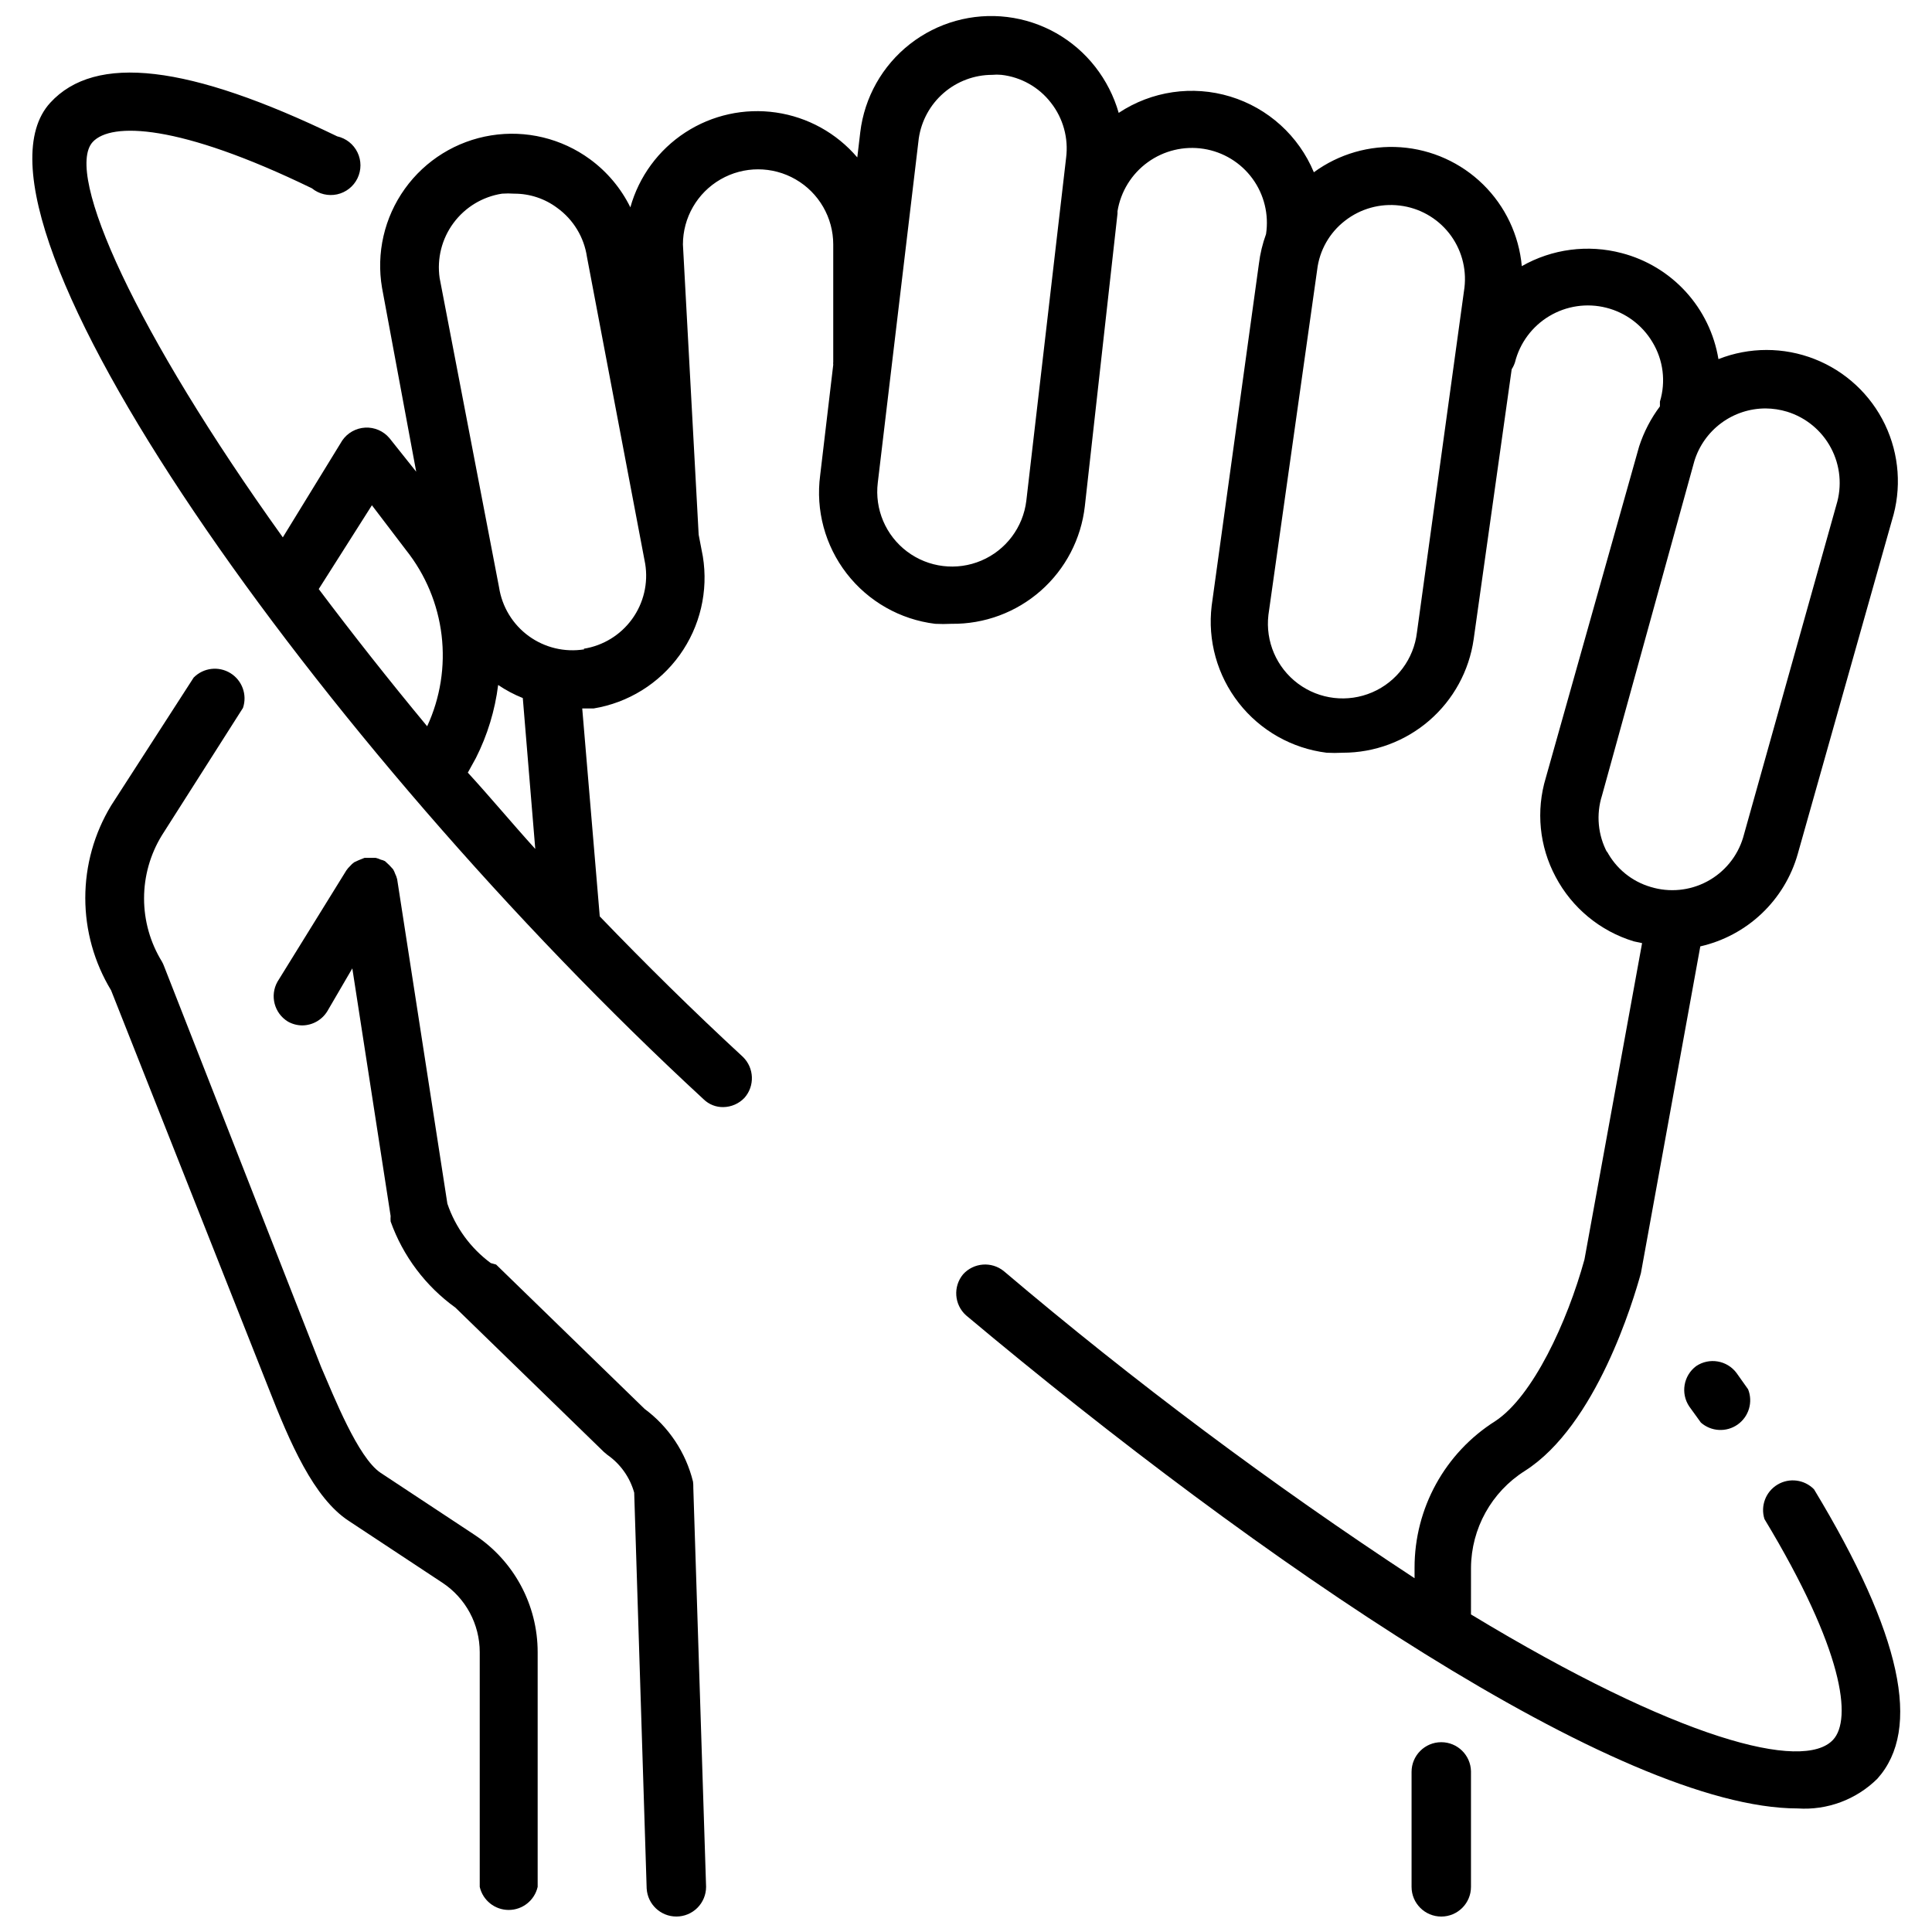
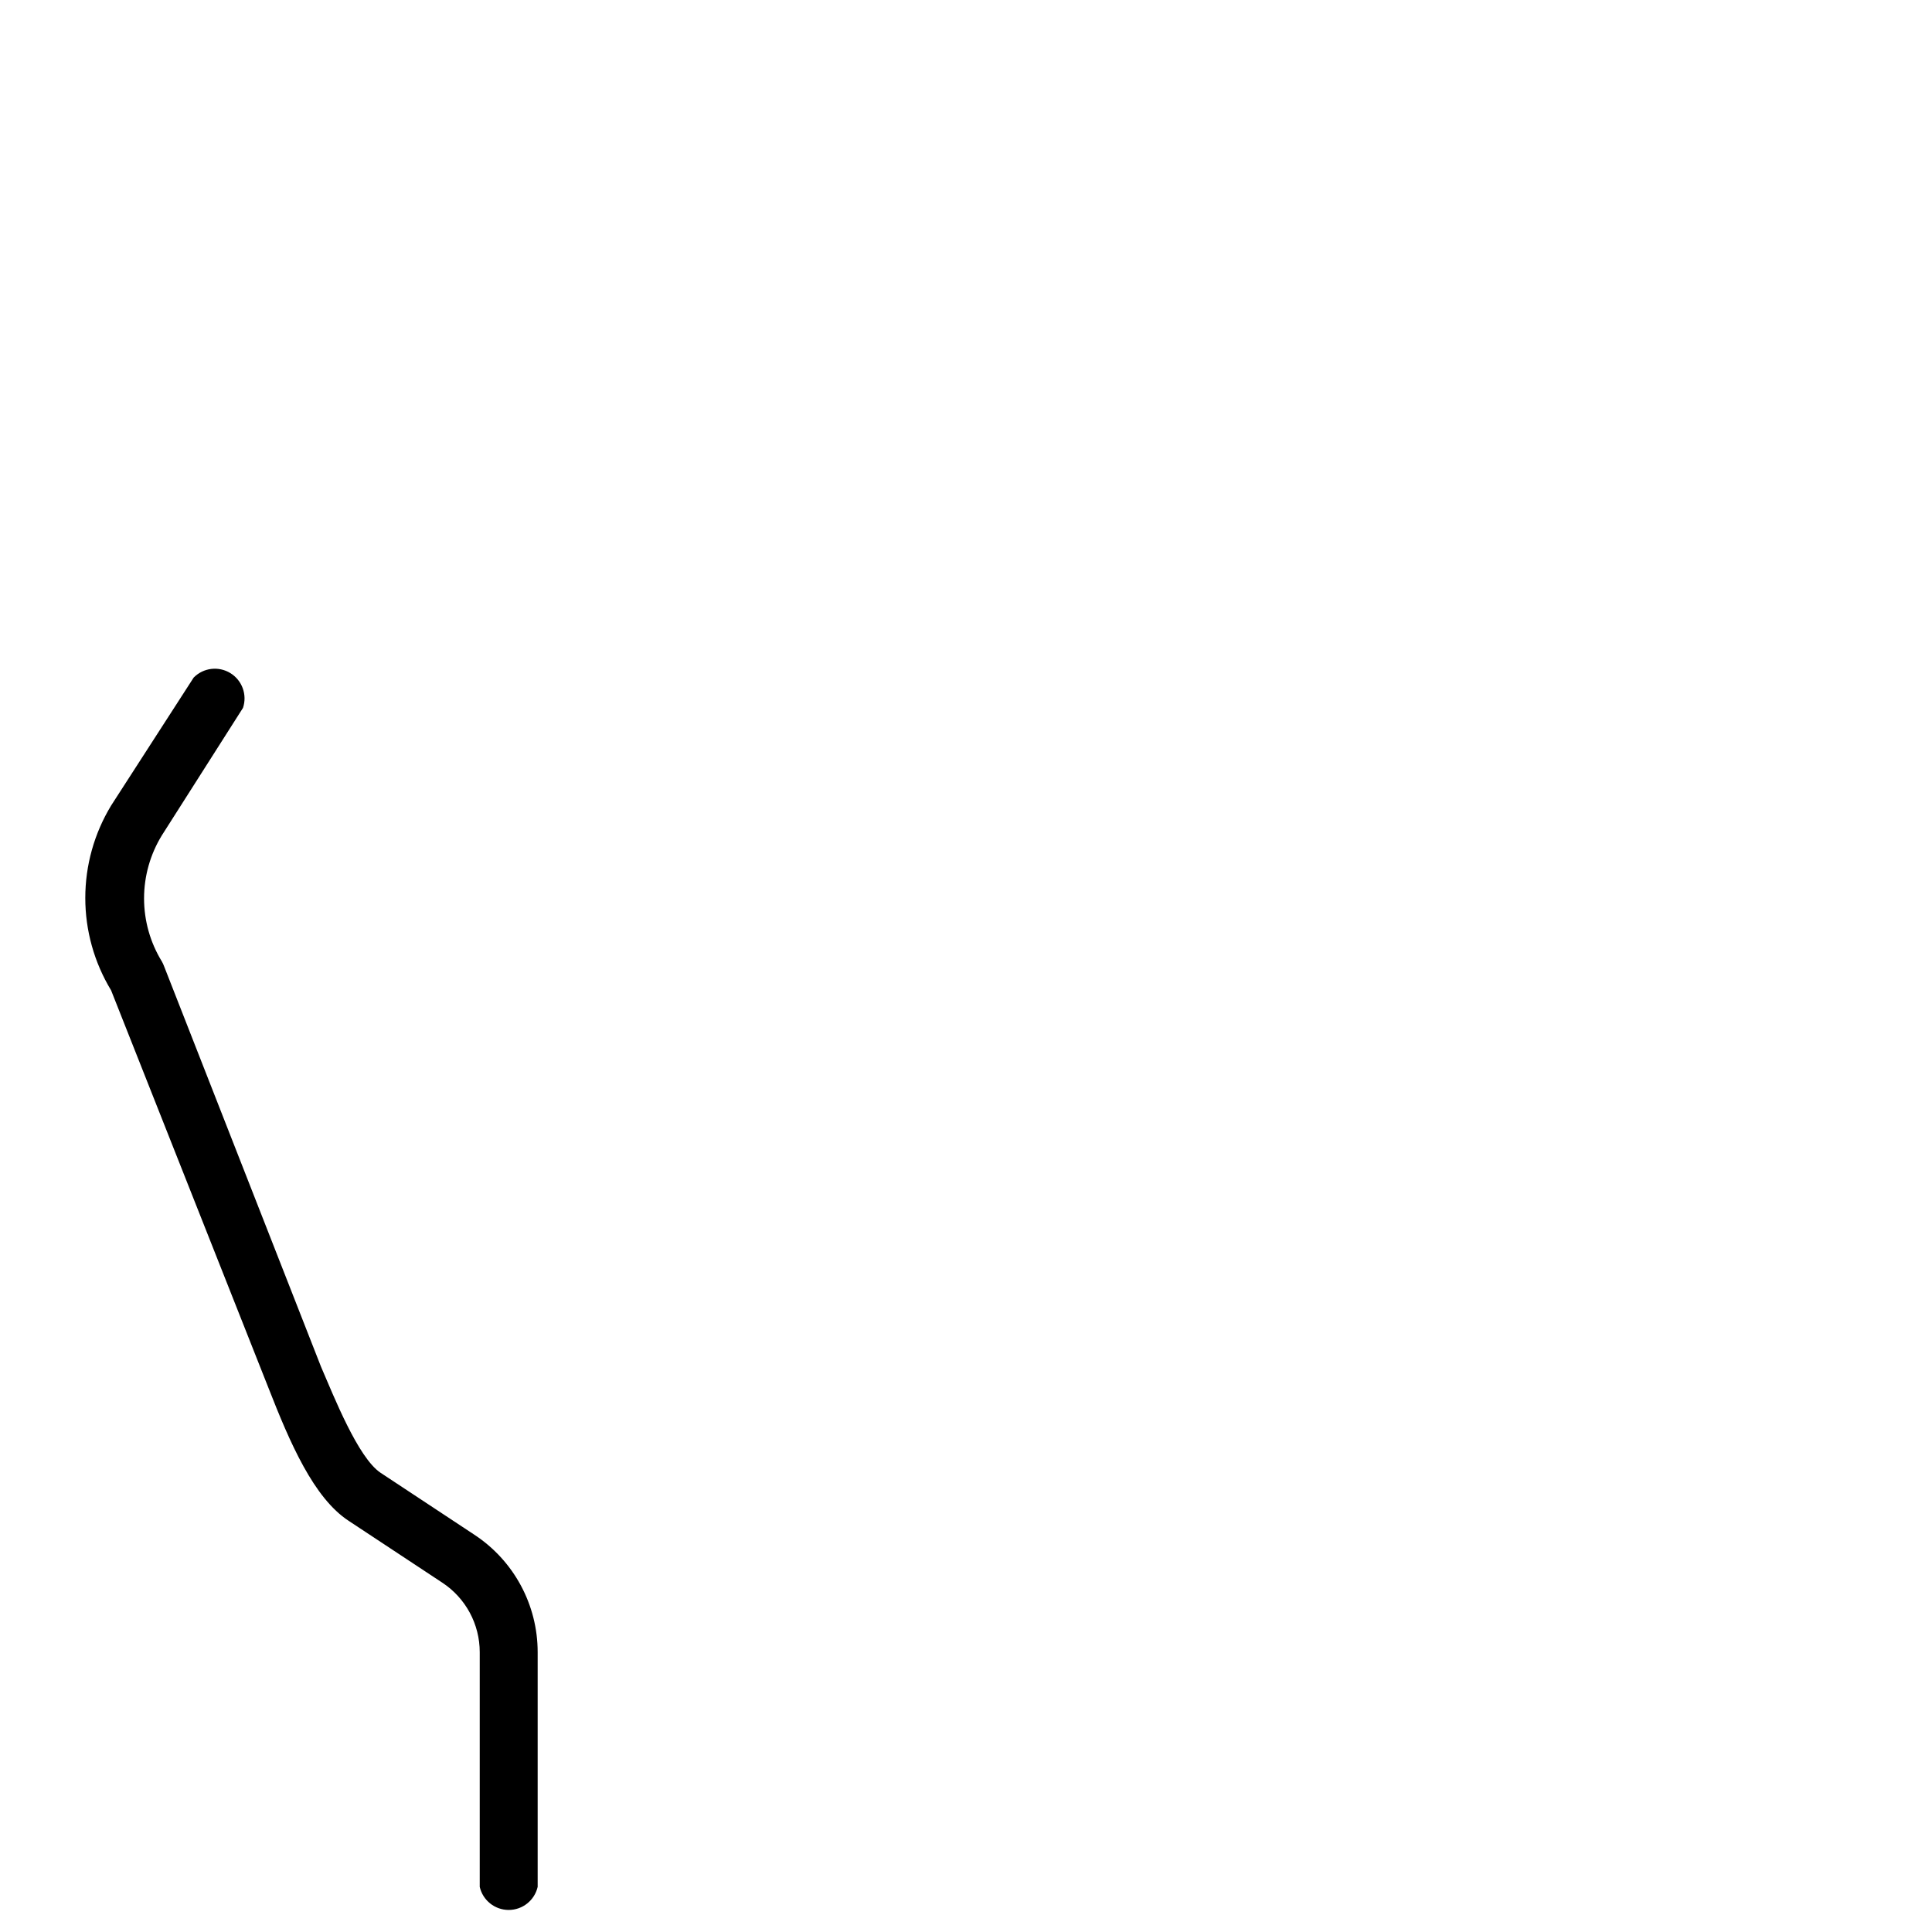
<svg xmlns="http://www.w3.org/2000/svg" width="800px" height="800px" version="1.1" viewBox="144 144 512 512">
  <defs>
    <clipPath id="c">
      <path d="m216 371h116v280.9h-116z" />
    </clipPath>
    <clipPath id="b">
      <path d="m518 605h16v46.902h-16z" />
    </clipPath>
    <clipPath id="a">
-       <path d="m152 148.09h496v475.91h-496z" />
-     </clipPath>
+       </clipPath>
  </defs>
  <g clip-path="url(#c)">
-     <path d="m327.66 536.66c-1.902-7.727-6.441-14.547-12.832-19.285l-39.359-38.258-1.418-0.395c-5.348-3.953-9.359-9.445-11.492-15.742l-13.305-85.965c-0.125-0.516-0.312-1.02-0.551-1.496-0.137-0.414-0.32-0.809-0.551-1.18l-1.023-1.102-1.102-1.023c-0.352-0.18-0.723-0.312-1.105-0.395-0.426-0.203-0.875-0.363-1.336-0.473h-2.992l-1.574 0.629-1.18 0.551c-0.379 0.273-0.723 0.59-1.023 0.945-0.383 0.355-0.727 0.754-1.023 1.184l-18.266 29.52c-2.059 3.684-0.844 8.34 2.758 10.547 1.176 0.668 2.504 1.02 3.856 1.023 2.707-0.039 5.207-1.465 6.613-3.777l6.613-11.336 10.156 65.652h-0.004c-0.035 0.473-0.035 0.945 0 1.418 3.273 9.172 9.258 17.133 17.164 22.828l39.359 38.258 0.945 0.789v-0.004c3.445 2.414 5.949 5.949 7.082 10l3.305 104.93h0.004c0.25 4.16 3.703 7.406 7.871 7.398 2.09 0 4.09-0.828 5.566-2.305 1.477-1.477 2.305-3.481 2.305-5.566l-3.387-105.8h0.004c0.012-0.523-0.016-1.051-0.078-1.574z" />
-   </g>
+     </g>
  <g clip-path="url(#b)">
-     <path d="m525.95 605.7c-4.348 0-7.871 3.523-7.871 7.871v30.465c0 4.348 3.523 7.871 7.871 7.871 4.348 0 7.875-3.523 7.875-7.871v-30.621c-0.086-4.285-3.586-7.715-7.875-7.715z" />
-   </g>
+     </g>
  <path d="m269.64 550.67-24.797-16.375c-5.984-4.016-12.359-20.23-15.742-28.023l-41.645-106.27c-0.148-0.41-0.336-0.805-0.551-1.184-3.09-5.031-4.727-10.82-4.727-16.727s1.637-11.695 4.727-16.727l21.492-33.77v-0.004c1.164-3.473-0.223-7.289-3.344-9.207-3.121-1.918-7.152-1.43-9.727 1.18l-21.883 33.926c-4.473 7.383-6.84 15.852-6.84 24.484 0 8.633 2.367 17.098 6.84 24.48l41.723 105.41c5.668 14.484 11.965 29.125 21.254 35.188l24.797 16.375c6.195 4.078 9.922 11.004 9.918 18.422v62.188c0.816 3.582 4.004 6.121 7.676 6.121s6.859-2.539 7.676-6.121v-62.188c0.004-12.57-6.328-24.293-16.848-31.176z" />
-   <path d="m593.49 506.04c-3.359 2.516-4.156 7.227-1.809 10.707l3.07 4.25c2.731 2.406 6.758 2.621 9.734 0.527 2.977-2.098 4.125-5.961 2.781-9.344l-3.07-4.328v-0.004c-2.516-3.359-7.227-4.156-10.707-1.809z" />
  <g clip-path="url(#a)">
    <path d="m624.75 538.7c-2.547-2.617-6.559-3.141-9.691-1.266-3.129 1.875-4.562 5.66-3.457 9.137 21.02 34.793 23.223 53.059 18.184 58.488-7.871 8.5-41.094 0-95.961-33.219l0.004-12.359c0.07-10.422 5.441-20.09 14.246-25.66 18.973-12.043 28.812-45.266 30.781-52.426l15.742-86.594c6.106-1.391 11.727-4.394 16.27-8.703 4.543-4.305 7.844-9.758 9.551-15.781l24.957-88.402c2.621-8.398 1.965-17.477-1.836-25.414-3.801-7.934-10.469-14.133-18.66-17.348-8.188-3.215-17.293-3.211-25.477 0.016-1.098-6.664-4.106-12.871-8.66-17.859-4.559-4.988-10.465-8.547-17.004-10.242-8.93-2.352-18.426-1.109-26.449 3.465-0.742-8.207-4.375-15.879-10.254-21.652-5.875-5.769-13.617-9.266-21.832-9.855-8.219-0.59-16.375 1.758-23.02 6.629-4.016-9.66-12.137-17.02-22.148-20.066-10.008-3.047-20.852-1.461-29.57 4.324-1.27-4.43-3.383-8.57-6.219-12.203-5.707-7.32-14.098-12.07-23.312-13.203-9.215-1.129-18.5 1.453-25.809 7.18s-12.039 14.125-13.148 23.344l-0.789 6.691h0.004c-5.496-6.457-13.152-10.688-21.543-11.906s-16.934 0.66-24.039 5.285-12.281 11.68-14.562 19.844c-2.484-5.051-6.16-9.426-10.703-12.75-7.531-5.516-16.957-7.789-26.172-6.316-9.219 1.473-17.465 6.574-22.898 14.164-5.434 7.59-7.609 17.035-6.035 26.238l9.055 48.727-7.086-8.895c-1.586-1.883-3.957-2.914-6.414-2.789-2.457 0.125-4.715 1.387-6.102 3.418l-15.746 25.664c-38.887-54.238-58.016-96.434-50.379-104.78 4.879-5.273 22.75-4.879 58.094 12.281 1.863 1.523 4.324 2.113 6.676 1.598 2.356-0.52 4.34-2.082 5.394-4.25 1.051-2.168 1.055-4.695 0.004-6.863-1.047-2.172-3.031-3.738-5.383-4.262-39.359-19.051-64.078-21.965-76.043-8.895-27.867 30.387 71.793 170.59 173.18 264.11 1.391 1.348 3.262 2.086 5.195 2.047 2.117-0.031 4.129-0.91 5.59-2.441 2.793-3.144 2.617-7.926-0.395-10.863-13.305-12.281-25.898-24.719-37.941-37.234l-4.644-55.105h2.992v0.004c9.184-1.508 17.395-6.598 22.828-14.156 5.43-7.559 7.641-16.965 6.141-26.152l-1.105-5.746-4.172-76.91c0-7.113 3.797-13.688 9.961-17.246 6.16-3.559 13.754-3.559 19.914 0 6.164 3.559 9.961 10.133 9.961 17.246v31.098c-0.031 0.262-0.031 0.523 0 0.785l-3.465 29.285c-1.227 9.266 1.305 18.641 7.027 26.031 5.719 7.391 14.16 12.191 23.438 13.328 1.441 0.074 2.887 0.074 4.328 0 8.711 0.113 17.148-3.016 23.68-8.773 6.531-5.762 10.691-13.746 11.668-22.398l8.656-77.539v-0.629-0.004c0.852-5.211 3.731-9.875 8.008-12.969 4.277-3.098 9.605-4.379 14.824-3.562 5.18 0.816 9.832 3.648 12.93 7.883 3.098 4.234 4.391 9.523 3.602 14.711-0.93 2.543-1.562 5.184-1.891 7.871l-12.516 90.609c-1.113 9.203 1.469 18.473 7.18 25.777 5.711 7.305 14.082 12.047 23.285 13.188 1.414 0.078 2.832 0.078 4.25 0 8.438 0.012 16.594-3.027 22.973-8.551 6.379-5.527 10.547-13.168 11.742-21.52l10.078-71.559c0.363-0.562 0.652-1.172 0.863-1.809 1.281-5.137 4.555-9.551 9.098-12.27 4.543-2.719 9.98-3.519 15.109-2.219 5.133 1.297 9.539 4.586 12.242 9.137 2.863 4.727 3.578 10.453 1.969 15.742v1.258 0.004c-2.406 3.215-4.269 6.805-5.512 10.625l-24.719 87.773c-2.66 8.762-1.727 18.223 2.598 26.293 4.348 8.227 11.801 14.379 20.703 17.082l2.203 0.473-15.27 83.836c-4.566 16.609-13.699 36.289-23.617 42.824-13.348 8.418-21.434 23.105-21.41 38.887v2.758c-37.922-24.883-74.277-52.066-108.87-81.398-3.254-2.617-7.988-2.238-10.785 0.867-2.688 3.246-2.344 8.035 0.789 10.863 77.379 64.863 173.18 130.68 220.41 130.68 7.836 0.52 15.52-2.348 21.098-7.871 11.809-13.148 6.457-38.262-16.766-76.676zm-382.19-260.8 9.051 11.887c5.168 6.5 8.426 14.305 9.414 22.551 0.984 8.242-0.336 16.598-3.824 24.133-10.312-12.438-19.918-24.641-28.734-36.367zm25.426 70.848 2.125-3.856c3.066-6.07 5.062-12.621 5.906-19.367 2.047 1.387 4.238 2.547 6.531 3.465l3.305 39.988c-6.215-6.848-11.805-13.617-18.023-20.387zm30.859-32.668c-5.184 0.836-10.48-0.43-14.727-3.519-4.242-3.09-7.074-7.746-7.867-12.934l-15.742-81.949v0.004c-0.746-5.152 0.57-10.395 3.668-14.578 3.094-4.188 7.715-6.984 12.863-7.781 1.074-0.078 2.152-0.078 3.227 0 4.113-0.016 8.121 1.312 11.414 3.781 4.269 3.09 7.109 7.773 7.871 12.988l15.43 81.316c0.84 5.148-0.41 10.418-3.469 14.645-3.059 4.227-7.672 7.059-12.824 7.871zm117.14-39.359c-0.859 7.031-5.402 13.07-11.922 15.844-6.516 2.773-14.02 1.855-19.68-2.402-5.66-4.258-8.617-11.211-7.762-18.242l10.863-91.238c0.684-4.672 3.019-8.945 6.59-12.039 3.57-3.094 8.133-4.801 12.855-4.809 0.812-0.078 1.629-0.078 2.441 0 5.203 0.582 9.949 3.254 13.145 7.402 3.231 4.121 4.676 9.367 4.016 14.562zm103.52 34.875v-0.004c-0.828 7.031-5.348 13.086-11.852 15.883-6.504 2.797-14.004 1.914-19.68-2.32-5.676-4.234-8.66-11.176-7.828-18.203l12.91-91.395c0.598-5.18 3.269-9.891 7.398-13.07 4.106-3.199 9.316-4.644 14.484-4.012 5.156 0.609 9.855 3.242 13.074 7.312 3.215 4.074 4.688 9.258 4.086 14.414zm50.461 58.41c-2.508-4.668-3.019-10.148-1.418-15.195l24.48-88.637c1.246-4.039 3.754-7.57 7.152-10.078 3.402-2.508 7.516-3.859 11.742-3.856 1.922 0.016 3.828 0.309 5.668 0.863 5.012 1.543 9.207 5.016 11.656 9.652 2.453 4.637 2.957 10.055 1.41 15.066l-24.719 88.168c-1.508 4.981-4.938 9.16-9.531 11.609-4.59 2.453-9.969 2.977-14.949 1.457-5.016-1.465-9.219-4.902-11.652-9.523z" />
  </g>
</svg>